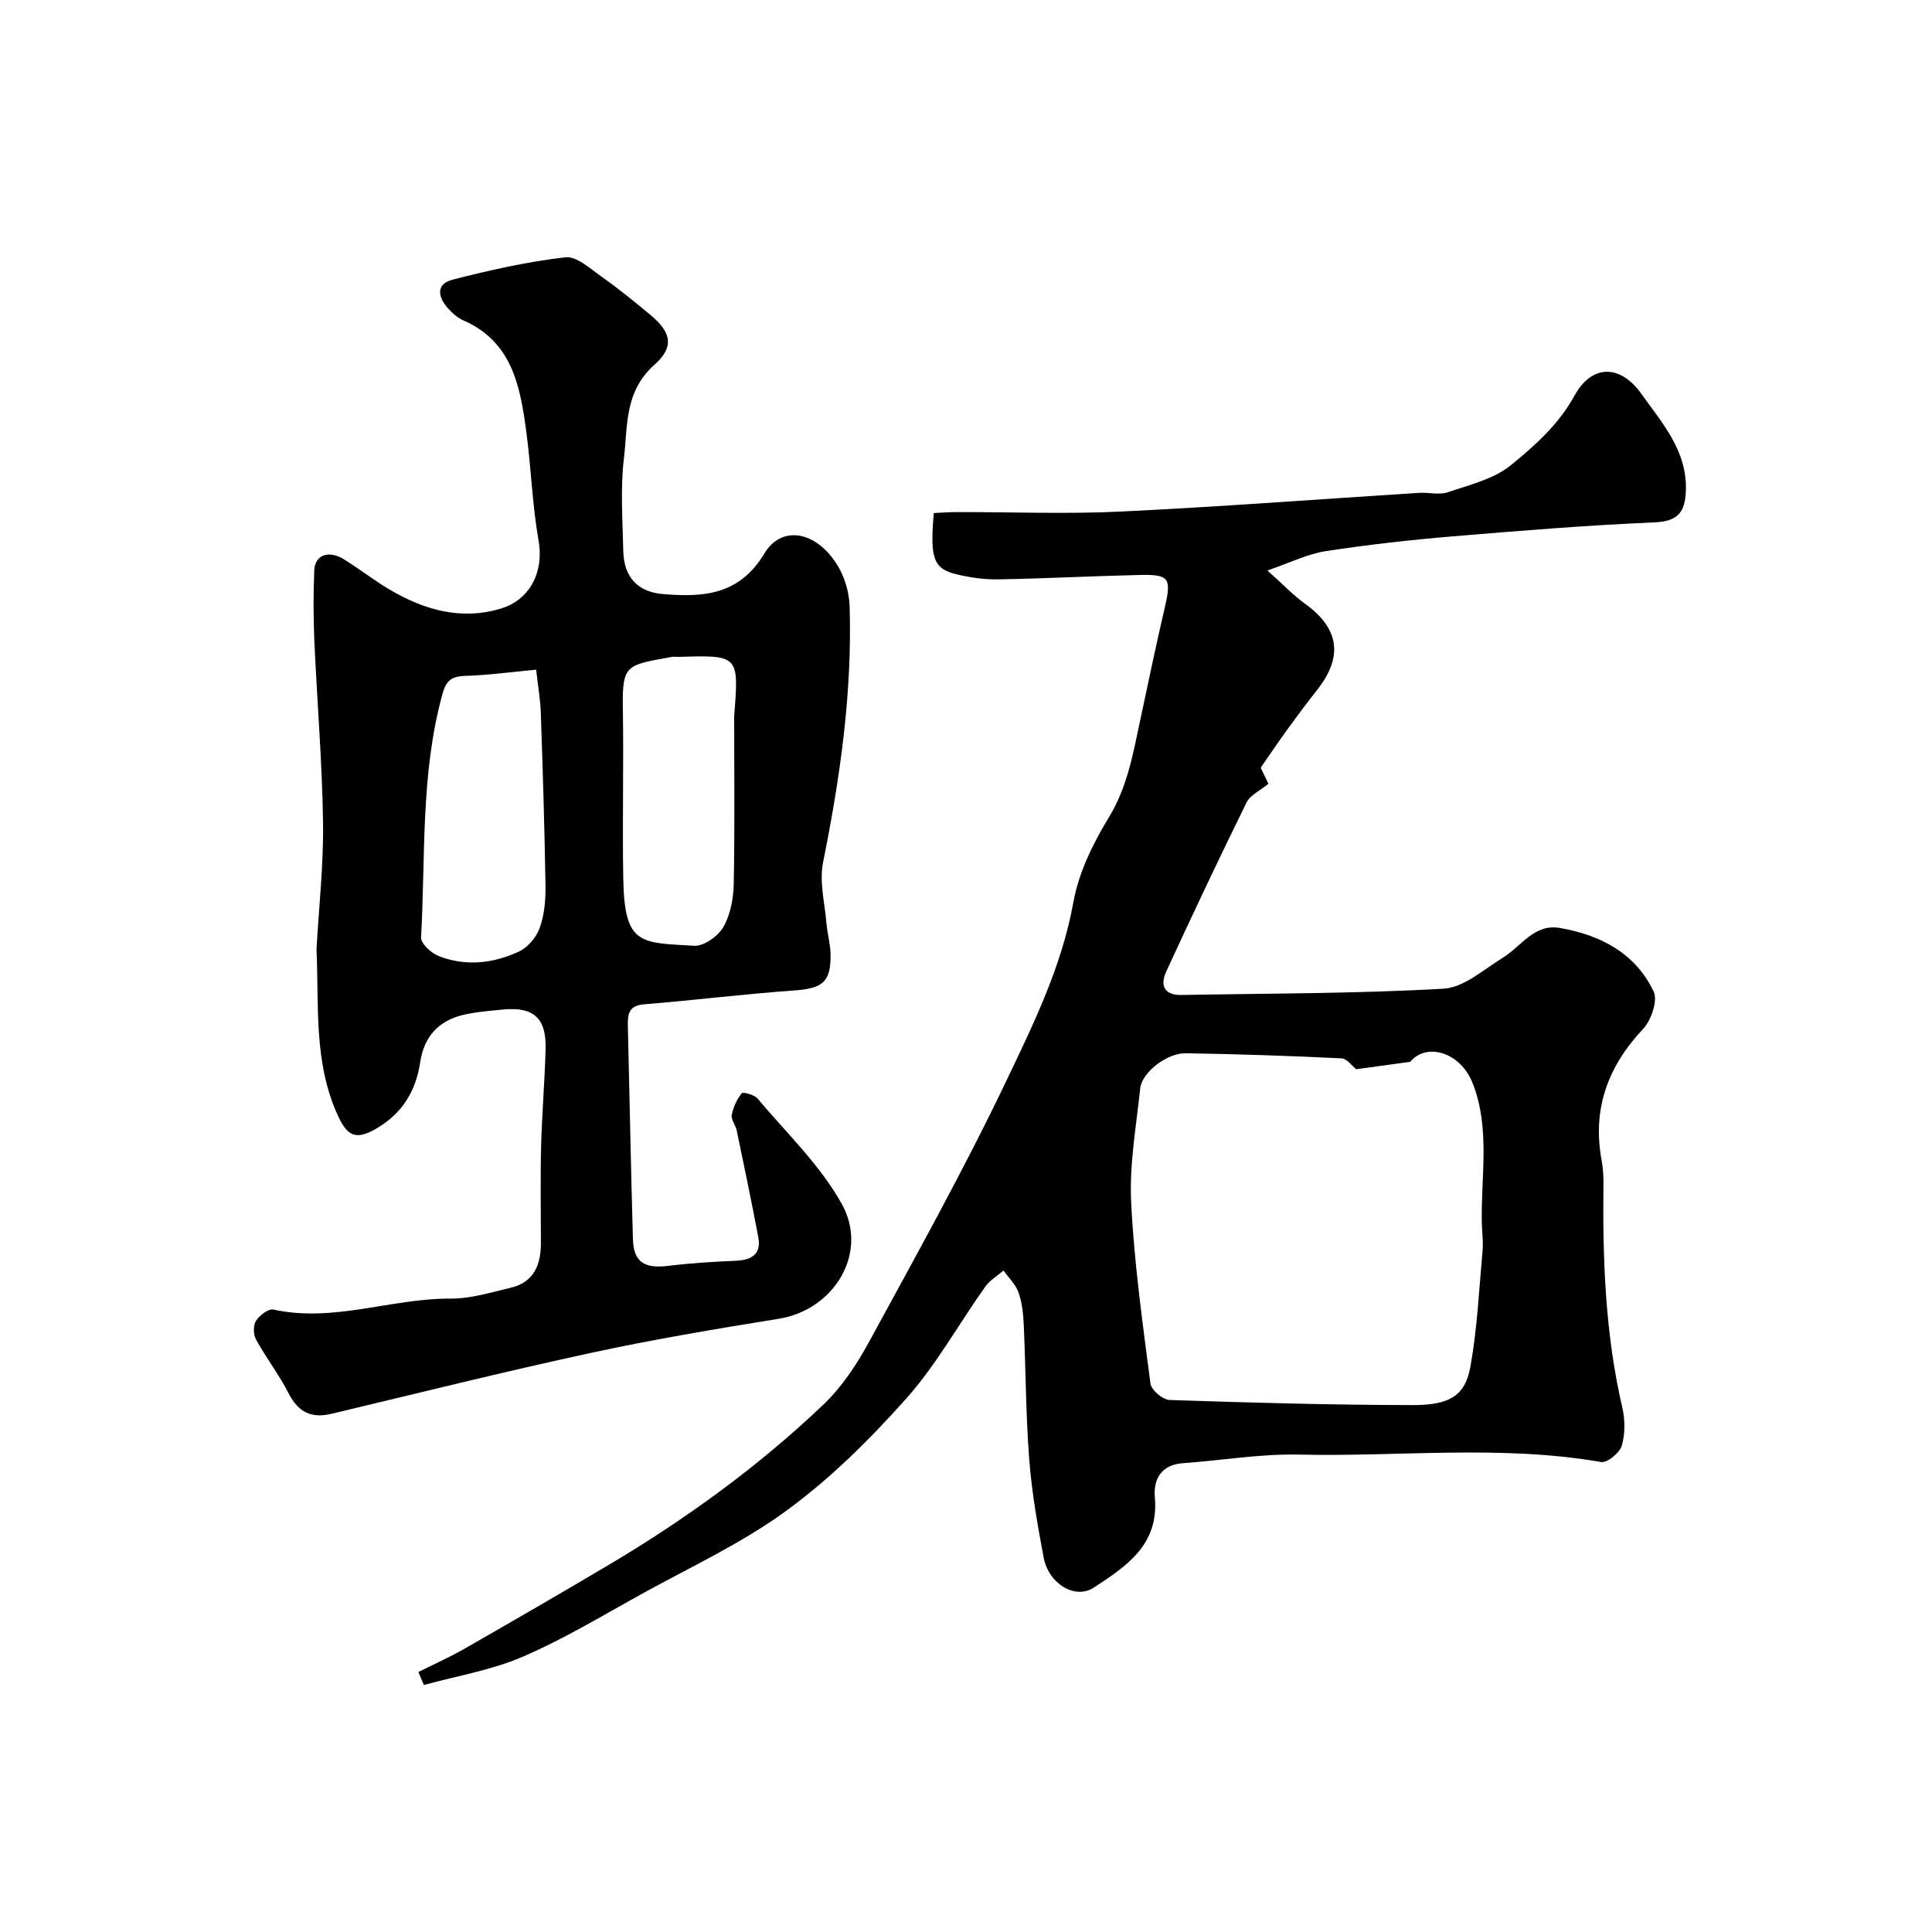
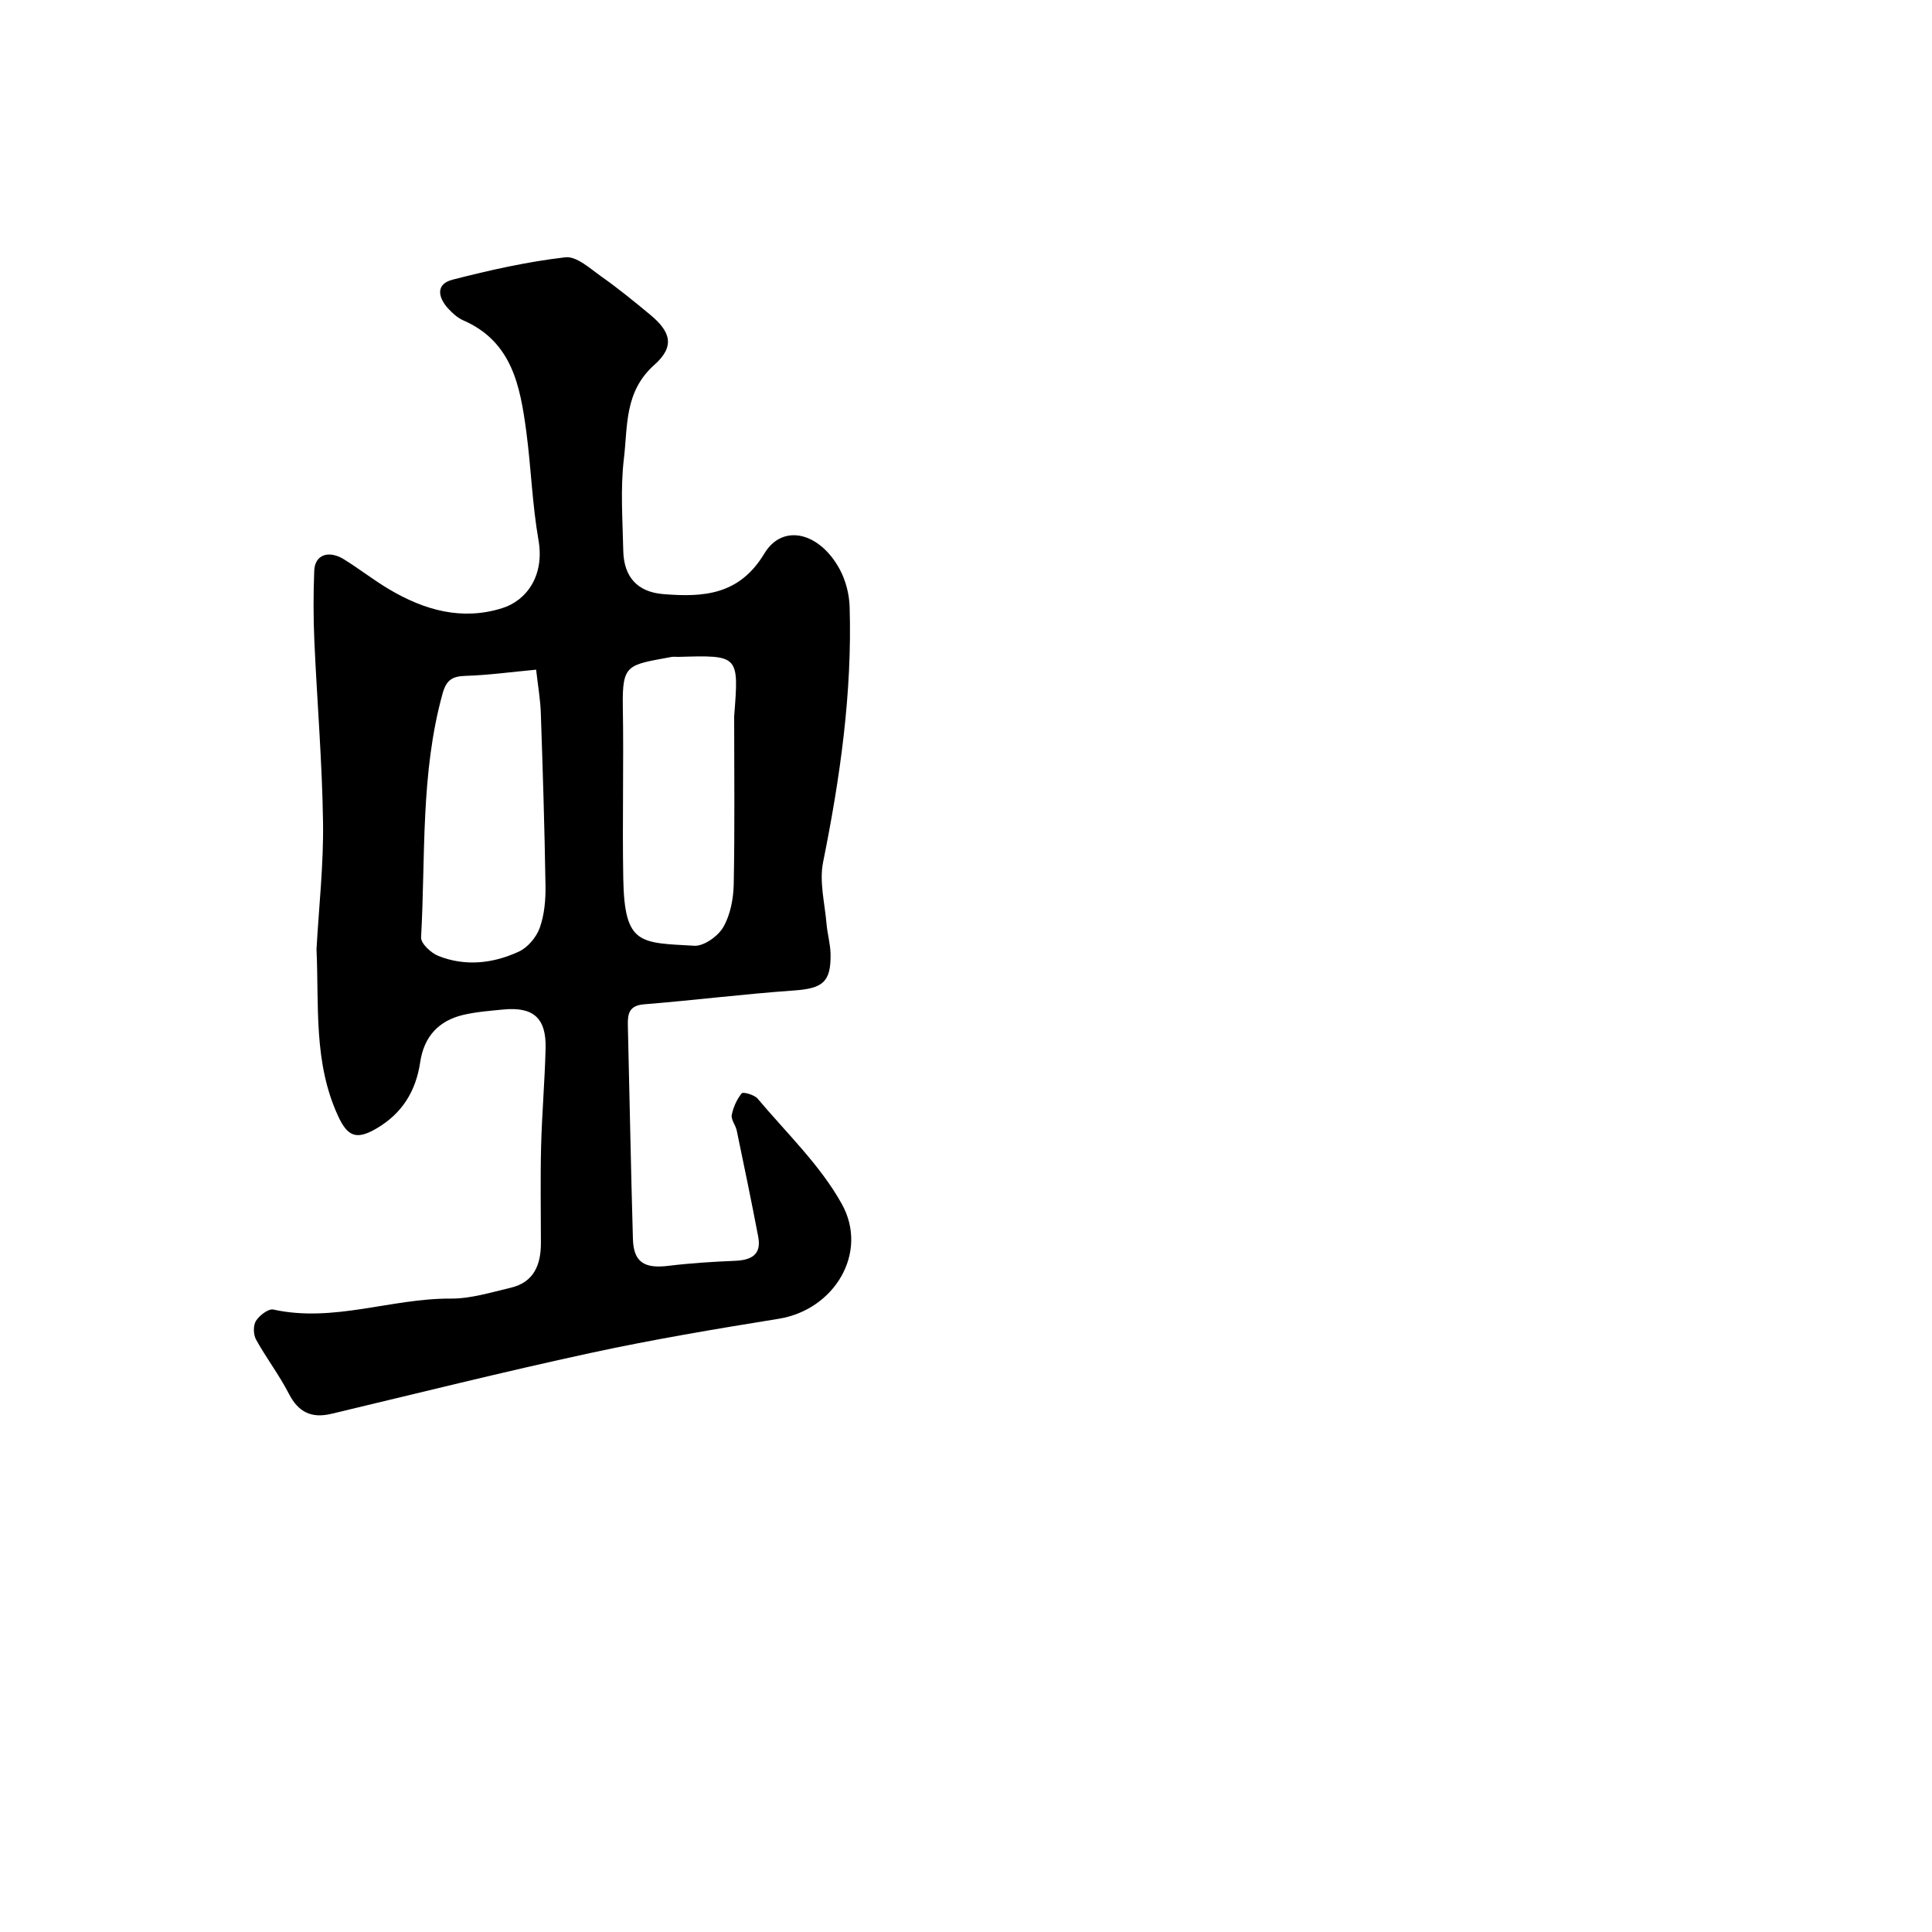
<svg xmlns="http://www.w3.org/2000/svg" enable-background="new 0 0 400 400" viewBox="0 0 400 400">
-   <path d="m86.62 346.17c3.17-1.59 6.43-3.03 9.5-4.79 10.02-5.74 20.02-11.52 29.95-17.41 15.96-9.47 30.93-20.34 44.37-33.13 3.84-3.65 6.94-8.33 9.49-13.02 9.69-17.79 19.57-35.53 28.3-53.79 5.7-11.93 11.6-23.9 14.01-37.28 1.1-6.1 4.05-12.13 7.32-17.49 3.79-6.22 4.98-12.96 6.43-19.78 1.69-7.96 3.36-15.93 5.2-23.86 1.36-5.89.9-6.72-5.18-6.58-9.77.22-19.53.74-29.3.91-2.91.05-5.9-.37-8.74-1.06-4.73-1.15-5.47-3.38-4.63-12.67 1.55-.07 3.16-.2 4.77-.2 11.33-.02 22.68.44 33.99-.11 20.58-.99 41.14-2.57 61.71-3.87 1.99-.13 4.17.48 5.96-.13 4.52-1.54 9.56-2.73 13.1-5.64 4.94-4.06 9.8-8.33 13.12-14.37 3.58-6.52 9.49-6.48 13.82-.38 4.28 6.02 9.54 11.8 9.23 20.09-.16 4.33-1.55 6.33-6.45 6.54-13.97.6-27.92 1.73-41.86 2.9-8.8.74-17.6 1.73-26.32 3.07-3.66.56-7.13 2.32-12.01 3.99 3.42 3.06 5.44 5.2 7.78 6.88 7.05 5.06 7.96 10.93 2.6 17.74-2.12 2.7-4.18 5.45-6.2 8.23-1.91 2.63-3.72 5.33-5.57 7.99.68 1.4 1.31 2.71 1.6 3.31-1.71 1.43-3.77 2.35-4.54 3.91-5.69 11.57-11.2 23.23-16.6 34.94-1.28 2.78-.57 4.95 3.12 4.89 18.1-.33 36.22-.27 54.28-1.3 4.21-.24 8.3-3.98 12.27-6.41 3.8-2.33 6.46-7.07 11.77-6.17 8.42 1.43 15.67 5.22 19.46 13.16.9 1.88-.51 5.98-2.21 7.78-7.32 7.8-10.52 16.59-8.56 27.19.3 1.61.4 3.29.38 4.93-.19 15.52.36 30.96 3.89 46.19.59 2.53.62 5.47-.09 7.92-.43 1.49-3.01 3.62-4.26 3.41-20.8-3.61-41.73-1.07-62.58-1.54-8-.18-16.03 1.21-24.06 1.78-4.51.33-6.11 3.39-5.78 7.07.89 9.84-5.95 14.31-12.65 18.69-3.88 2.54-9.35-.82-10.37-6.21-1.27-6.73-2.46-13.53-2.99-20.35-.71-9.24-.71-18.53-1.13-27.79-.1-2.27-.34-4.62-1.08-6.74-.59-1.68-2.04-3.05-3.11-4.56-1.28 1.1-2.84 2.01-3.79 3.35-5.48 7.72-10.12 16.16-16.37 23.18-7.51 8.43-15.7 16.55-24.78 23.18-9.33 6.82-20.05 11.76-30.23 17.39-8.06 4.46-15.99 9.26-24.42 12.88-6.45 2.77-13.59 3.95-20.42 5.83-.38-.89-.76-1.79-1.14-2.69zm194.16-124.8c-.84-.65-1.9-2.2-3.04-2.25-10.74-.52-21.49-.89-32.24-1.05-3.96-.06-9.08 3.99-9.43 7.26-.82 7.83-2.26 15.73-1.88 23.52.61 12.57 2.38 25.1 4 37.6.17 1.33 2.54 3.35 3.95 3.4 16.77.57 33.54 1.03 50.32 1.06 7.82.01 10.92-2.02 11.99-8.04 1.4-7.88 1.78-15.94 2.5-23.93.17-1.84-.1-3.71-.15-5.57-.24-9.67 1.79-19.48-1.83-28.93-2.58-6.76-9.74-8.61-12.99-4.6-4.35.59-7.76 1.05-11.2 1.53z" fill="#000001" />
  <path d="m65.53 196.52c.49-8.76 1.48-17.53 1.35-26.28-.18-12.54-1.24-25.07-1.8-37.61-.21-4.82-.21-9.67-.02-14.49.13-3.26 2.94-4.31 6.15-2.34 3.19 1.97 6.16 4.32 9.38 6.22 7.27 4.3 15 6.52 23.39 3.89 5.08-1.59 8.79-6.78 7.51-14.08-1.3-7.42-1.53-15.02-2.53-22.5-1.26-9.36-2.92-18.6-13.06-23.01-1.16-.51-2.21-1.46-3.08-2.41-2.13-2.3-2.68-5.08.86-6 7.69-1.98 15.5-3.73 23.37-4.64 2.33-.27 5.17 2.37 7.52 4.03 3.48 2.45 6.79 5.16 10.07 7.88 4.21 3.5 5.15 6.52.85 10.35-6.26 5.56-5.51 12.7-6.32 19.43-.75 6.27-.26 12.7-.13 19.05.11 5.51 3 8.56 8.26 8.99 8.36.69 15.78.2 20.95-8.4 3.76-6.25 11.36-4.47 15.56 3.18 1.28 2.34 2.03 5.25 2.1 7.92.53 17.84-1.98 35.36-5.5 52.82-.81 4.03.35 8.47.71 12.71.18 2.11.8 4.2.84 6.3.09 5.87-1.66 7.13-7.72 7.55-10.31.73-20.58 2.02-30.88 2.85-3.06.25-3.43 1.88-3.37 4.31.36 14.77.62 29.54 1.05 44.3.14 4.78 2.36 6.15 7.33 5.54 4.56-.56 9.17-.85 13.77-1.04 3.35-.14 5.56-1.2 4.84-4.99-1.4-7.35-2.92-14.67-4.45-22-.23-1.1-1.2-2.23-1.03-3.19.3-1.6 1.05-3.24 2.06-4.5.27-.34 2.61.29 3.28 1.08 6.01 7.15 13 13.81 17.46 21.85 5.59 10.08-1.54 21.89-13.08 23.75-13.03 2.1-26.06 4.29-38.96 7.08-17.94 3.88-35.76 8.33-53.62 12.59-4.15.99-6.87-.31-8.85-4.18-1.99-3.88-4.69-7.39-6.79-11.21-.56-1.02-.6-2.92 0-3.86.73-1.13 2.58-2.56 3.6-2.33 12.47 2.74 24.42-2.34 36.7-2.27 4.15.03 8.34-1.28 12.45-2.25 4.79-1.13 6.24-4.75 6.24-9.24 0-6.67-.13-13.34.04-20 .17-6.77.76-13.53.93-20.3.16-6.29-2.53-8.67-8.77-8.06-2.77.27-5.57.48-8.27 1.11-5.12 1.2-8.14 4.52-8.92 9.78-.89 5.99-3.72 10.63-9.07 13.75-4.12 2.4-5.95 1.7-7.93-2.58-5.13-11.1-3.94-22.87-4.47-34.55zm45.47-57.87c-5.44.51-10.01 1.14-14.59 1.28-2.75.08-3.99.82-4.78 3.67-4.59 16.57-3.51 33.62-4.45 50.48-.07 1.25 2.07 3.24 3.59 3.84 5.6 2.22 11.34 1.56 16.67-.91 1.84-.85 3.62-2.98 4.31-4.92.97-2.7 1.23-5.78 1.19-8.69-.19-11.94-.56-23.87-.97-35.8-.09-2.75-.58-5.47-.97-8.95zm41 9.63c1-12.65 1-12.65-11.52-12.28-.5.01-1.01-.07-1.5.02-9.04 1.69-10.18 1.4-10.03 10.28.2 11.84-.12 23.69.09 35.53.24 13.88 3.43 13.32 14.69 13.98 1.99.12 4.93-1.98 6.02-3.86 1.47-2.55 2.1-5.88 2.16-8.89.23-11.6.09-23.19.09-34.78z" fill="#000001" />
</svg>